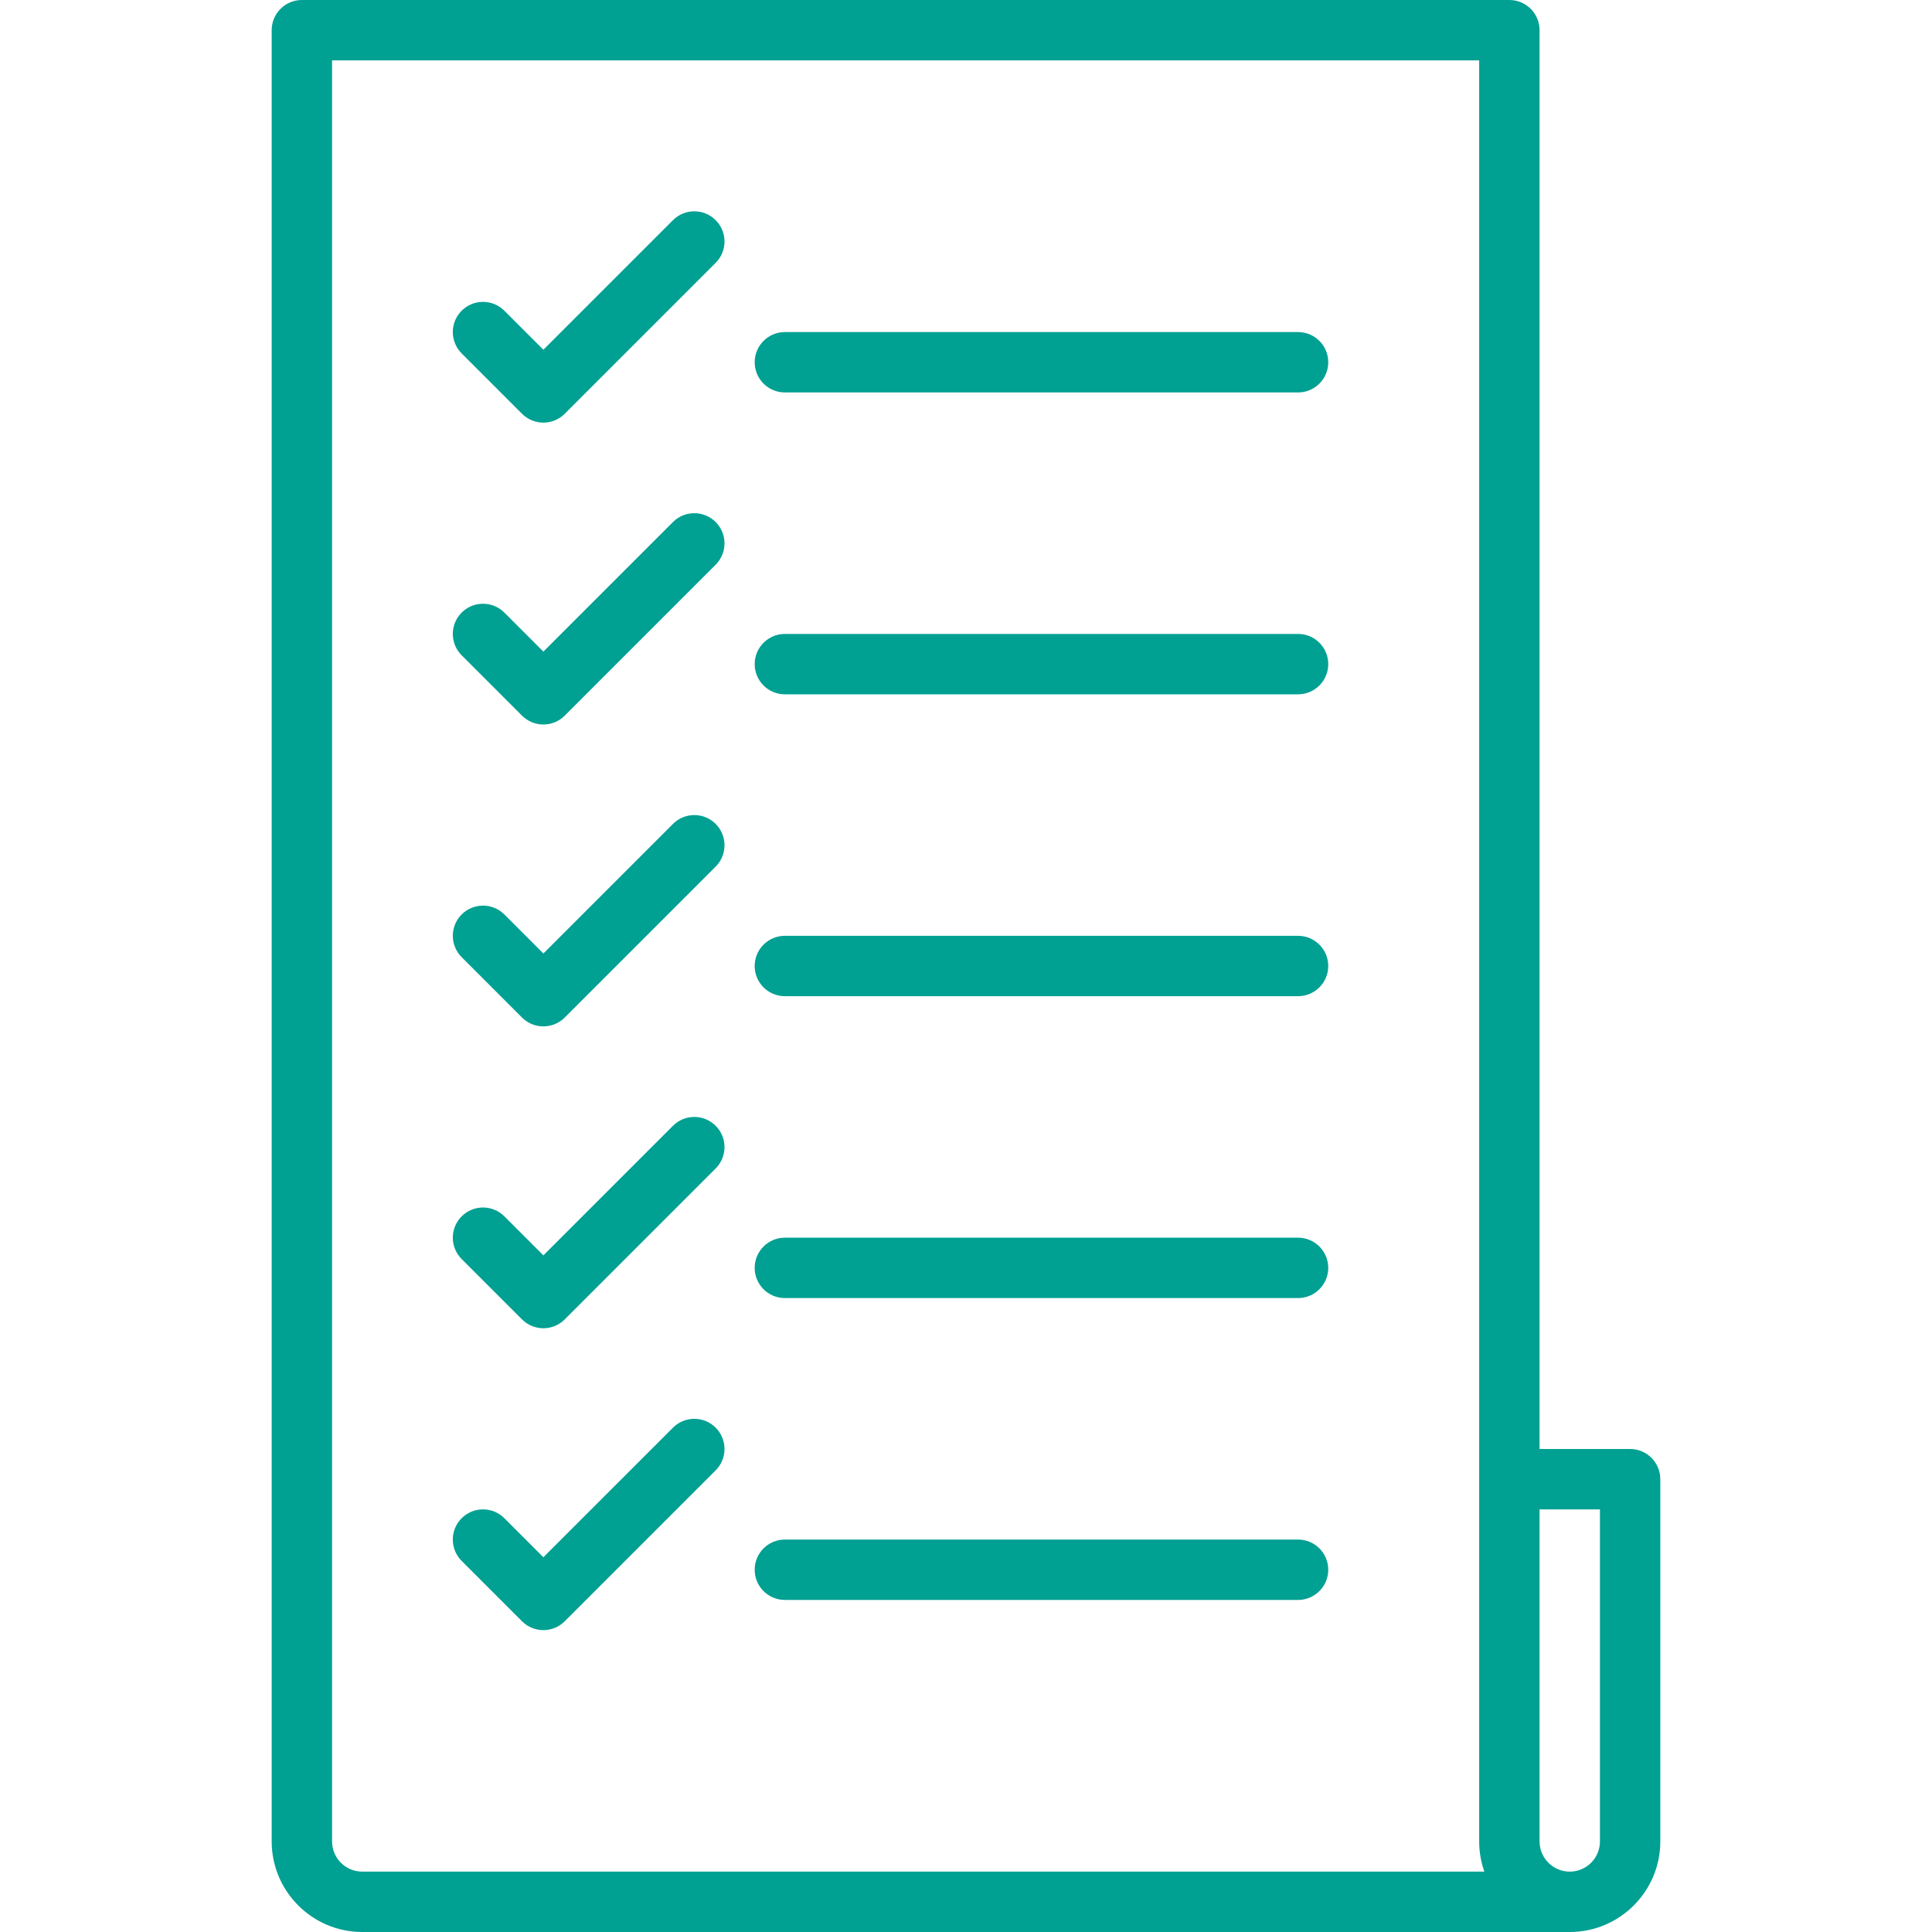
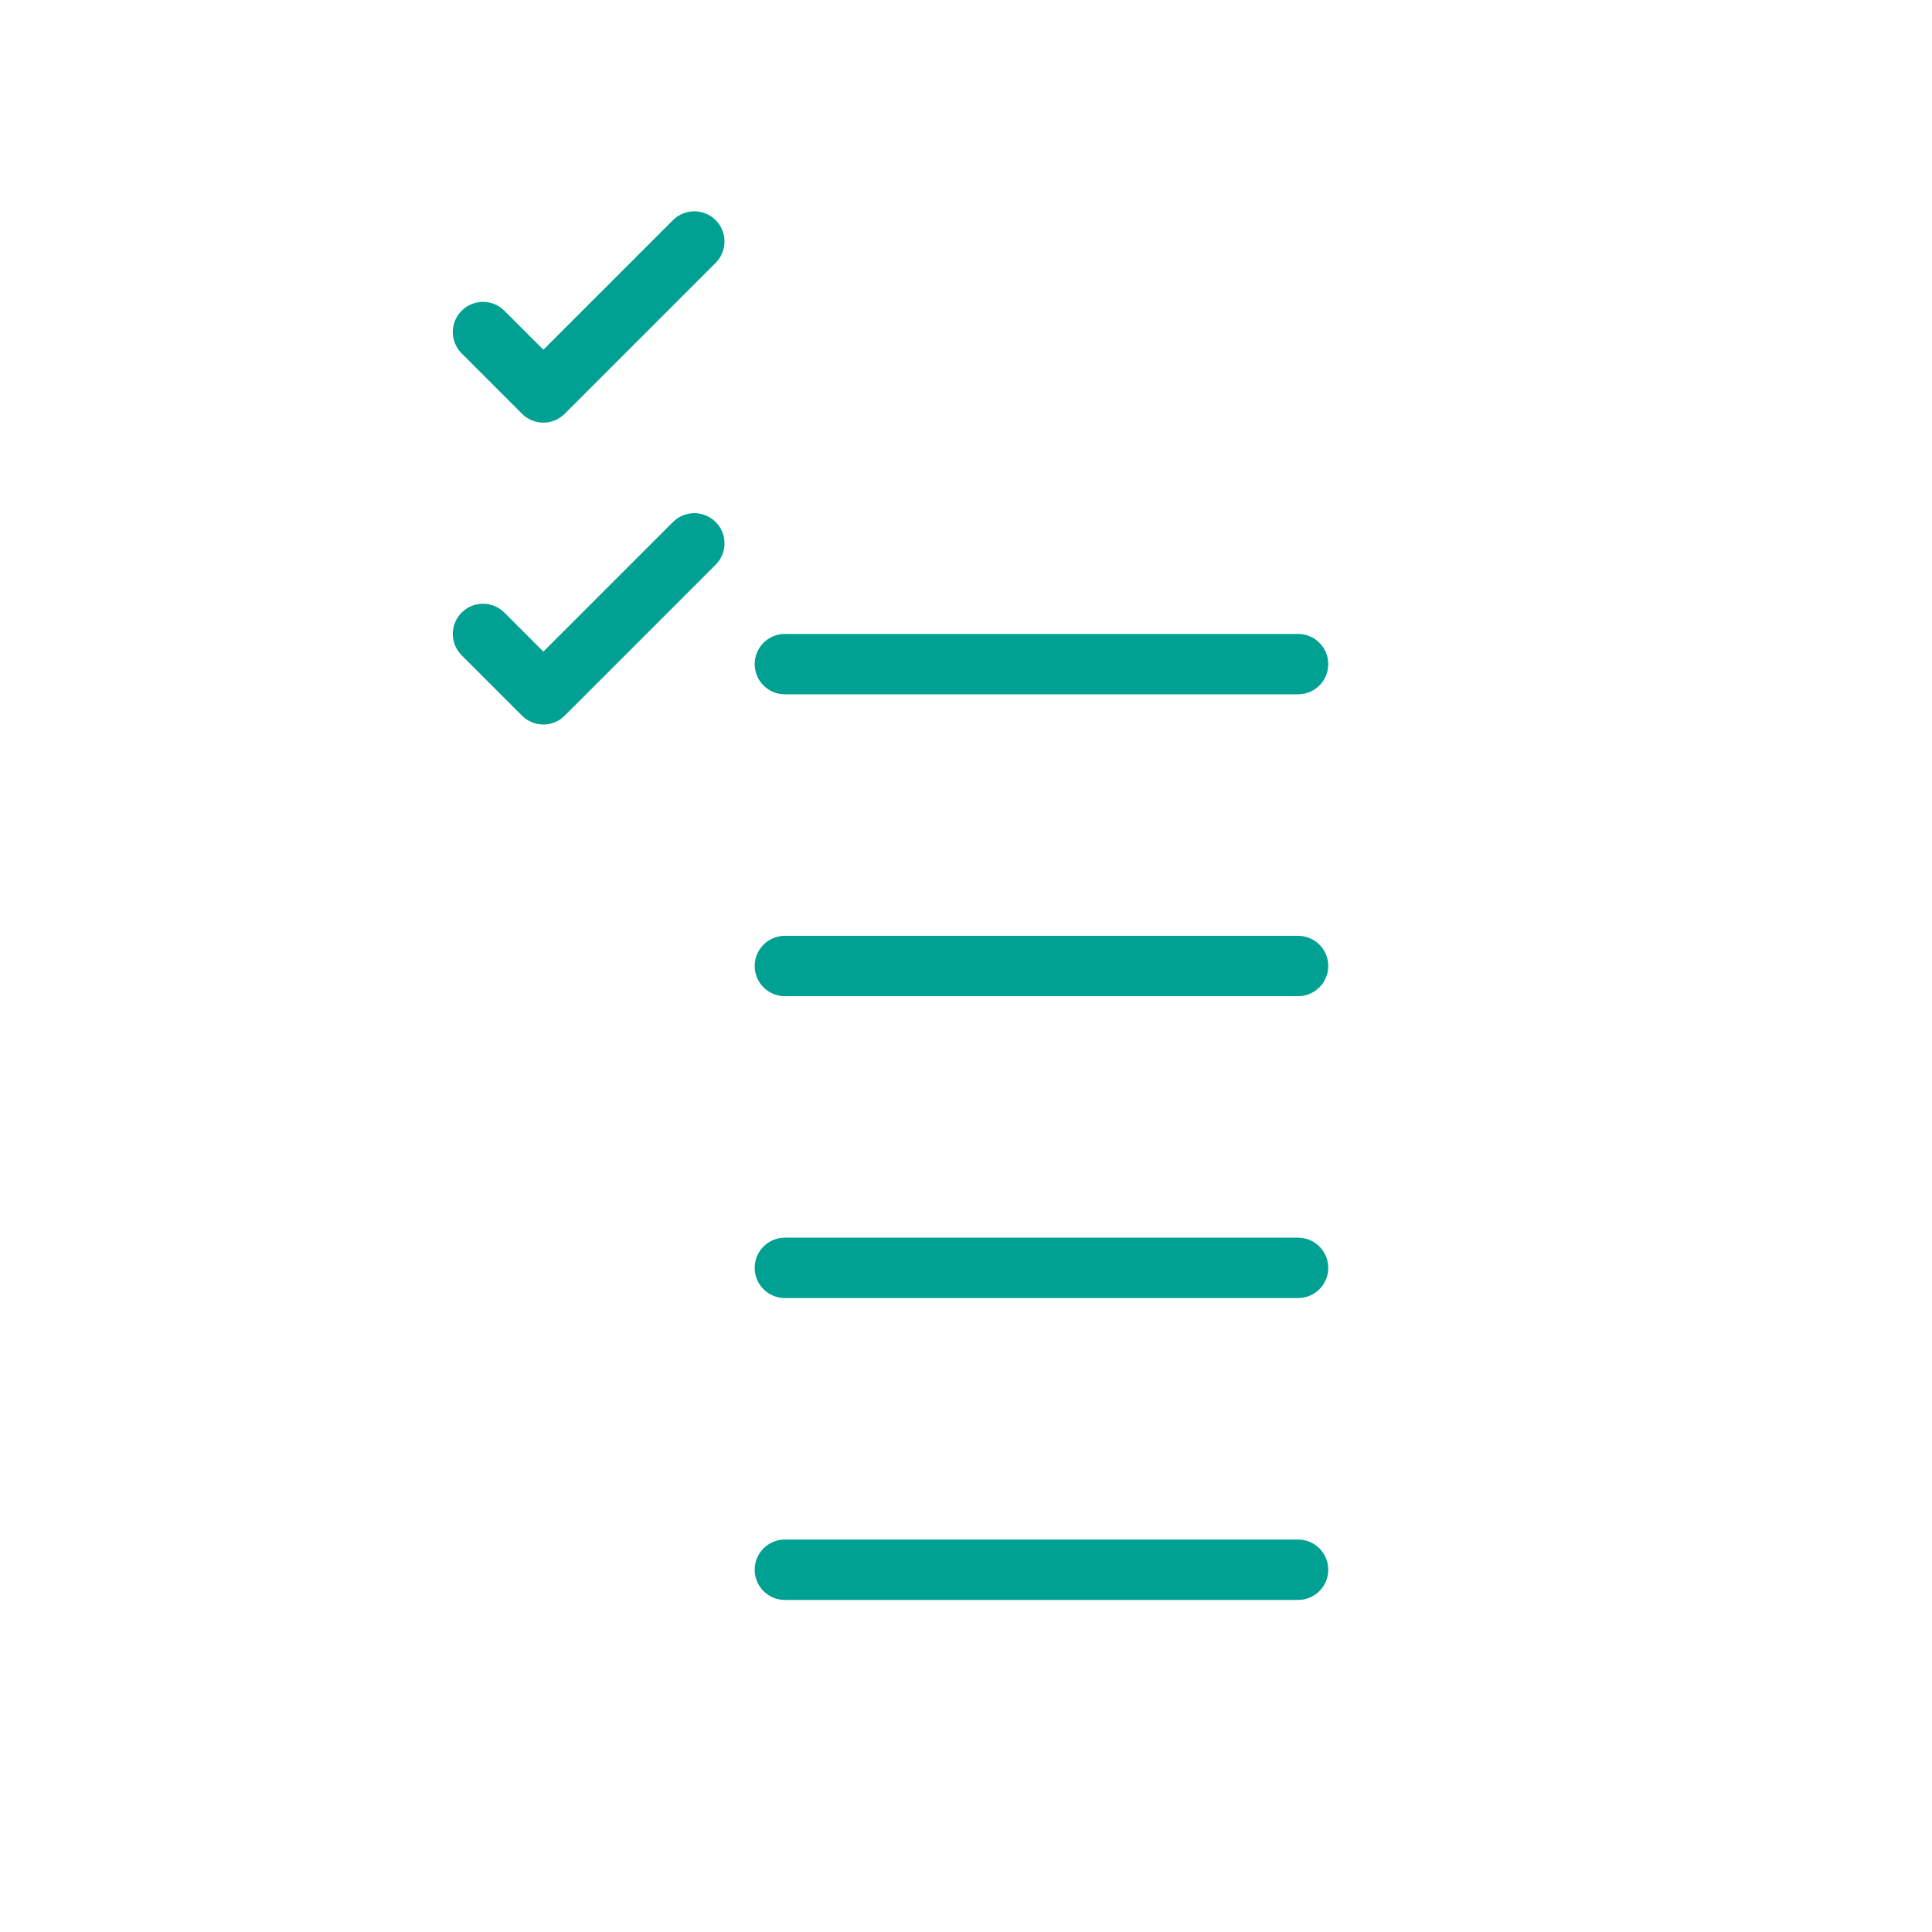
<svg xmlns="http://www.w3.org/2000/svg" viewBox="0 0 489.999 489.999" fill="#00A092" width="32" height="32">
-   <path d="M413.437,367.5h-22.968V7.656c0-4.228-3.428-7.656-7.656-7.656H76.562c-4.228,0-7.656,3.428-7.656,7.656V467.03 c0,12.665,10.304,22.969,22.968,22.969h306.25c12.664,0,22.968-10.304,22.968-22.969v-91.875 C421.093,370.928,417.665,367.5,413.437,367.5z M91.874,474.687L91.874,474.687c-4.222,0-7.656-3.435-7.656-7.656V15.313h290.937 v451.718c0,2.683,0.463,5.261,1.312,7.656H91.874z M405.781,467.031c0,4.222-3.434,7.656-7.656,7.656 c-4.221,0-7.656-3.435-7.656-7.656v-84.219h15.312V467.031z" />
-   <path d="M329.219,84.219H199.062c-4.228,0-7.656,3.428-7.656,7.656c0,4.228,3.428,7.656,7.656,7.656h130.156 c4.228,0,7.656-3.428,7.656-7.656C336.875,87.647,333.447,84.219,329.219,84.219z" />
  <path d="M329.219,160.781H199.062c-4.228,0-7.656,3.428-7.656,7.656c0,4.228,3.428,7.656,7.656,7.656h130.156 c4.228,0,7.656-3.428,7.656-7.656S333.447,160.781,329.219,160.781z" />
  <path d="M170.681,55.836l-32.869,32.867l-9.897-9.898c-2.99-2.989-7.838-2.991-10.828,0c-2.991,2.99-2.991,7.837-0.001,10.828 l15.312,15.312c1.436,1.436,3.384,2.243,5.414,2.243c2.03,0,3.978-0.807,5.413-2.243l38.282-38.281 c2.991-2.99,2.991-7.838,0.001-10.828C178.518,52.847,173.669,52.846,170.681,55.836z" />
  <path d="M170.681,132.399l-32.869,32.867l-9.897-9.899c-2.99-2.989-7.838-2.991-10.828,0c-2.991,2.99-2.991,7.837-0.001,10.828 l15.312,15.312c1.436,1.436,3.384,2.243,5.414,2.243c2.03,0,3.978-0.807,5.413-2.243l38.282-38.281 c2.991-2.99,2.991-7.838,0.001-10.828C178.518,129.41,173.669,129.409,170.681,132.399z" />
  <path d="M329.219,237.344H199.062c-4.228,0-7.656,3.428-7.656,7.656s3.428,7.656,7.656,7.656h130.156 c4.228,0,7.656-3.428,7.656-7.656S333.447,237.344,329.219,237.344z" />
  <path d="M329.219,313.906H199.062c-4.228,0-7.656,3.428-7.656,7.656c0,4.228,3.428,7.656,7.656,7.656h130.156 c4.228,0,7.656-3.428,7.656-7.656C336.875,317.334,333.447,313.906,329.219,313.906z" />
-   <path d="M170.681,208.961l-32.869,32.868l-9.897-9.899c-2.99-2.989-7.838-2.991-10.828,0c-2.991,2.99-2.991,7.837-0.001,10.828 l15.312,15.313c1.436,1.436,3.384,2.243,5.414,2.243c2.03,0,3.978-0.807,5.413-2.243l38.282-38.281 c2.991-2.99,2.991-7.838,0.001-10.828S173.669,205.971,170.681,208.961z" />
-   <path d="M170.681,285.524l-32.869,32.867l-9.897-9.898c-2.99-2.989-7.838-2.99-10.828,0c-2.991,2.99-2.991,7.837-0.001,10.827 l15.312,15.312c1.436,1.436,3.384,2.243,5.414,2.243c2.03,0,3.978-0.807,5.413-2.243l38.282-38.281 c2.991-2.99,2.991-7.838,0.001-10.827C178.518,282.534,173.669,282.533,170.681,285.524z" />
  <path d="M329.219,390.468H199.062c-4.228,0-7.656,3.428-7.656,7.656c0,4.228,3.428,7.656,7.656,7.656h130.156 c4.228,0,7.656-3.428,7.656-7.656C336.875,393.896,333.447,390.468,329.219,390.468z" />
-   <path d="M170.681,362.086l-32.869,32.867l-9.897-9.899c-2.99-2.989-7.838-2.99-10.828,0c-2.991,2.99-2.991,7.837-0.001,10.828 l15.312,15.312c1.436,1.436,3.384,2.243,5.414,2.243c2.03,0,3.978-0.807,5.413-2.243l38.282-38.281 c2.991-2.99,2.991-7.838,0.001-10.828C178.518,359.097,173.669,359.096,170.681,362.086z" />
</svg>